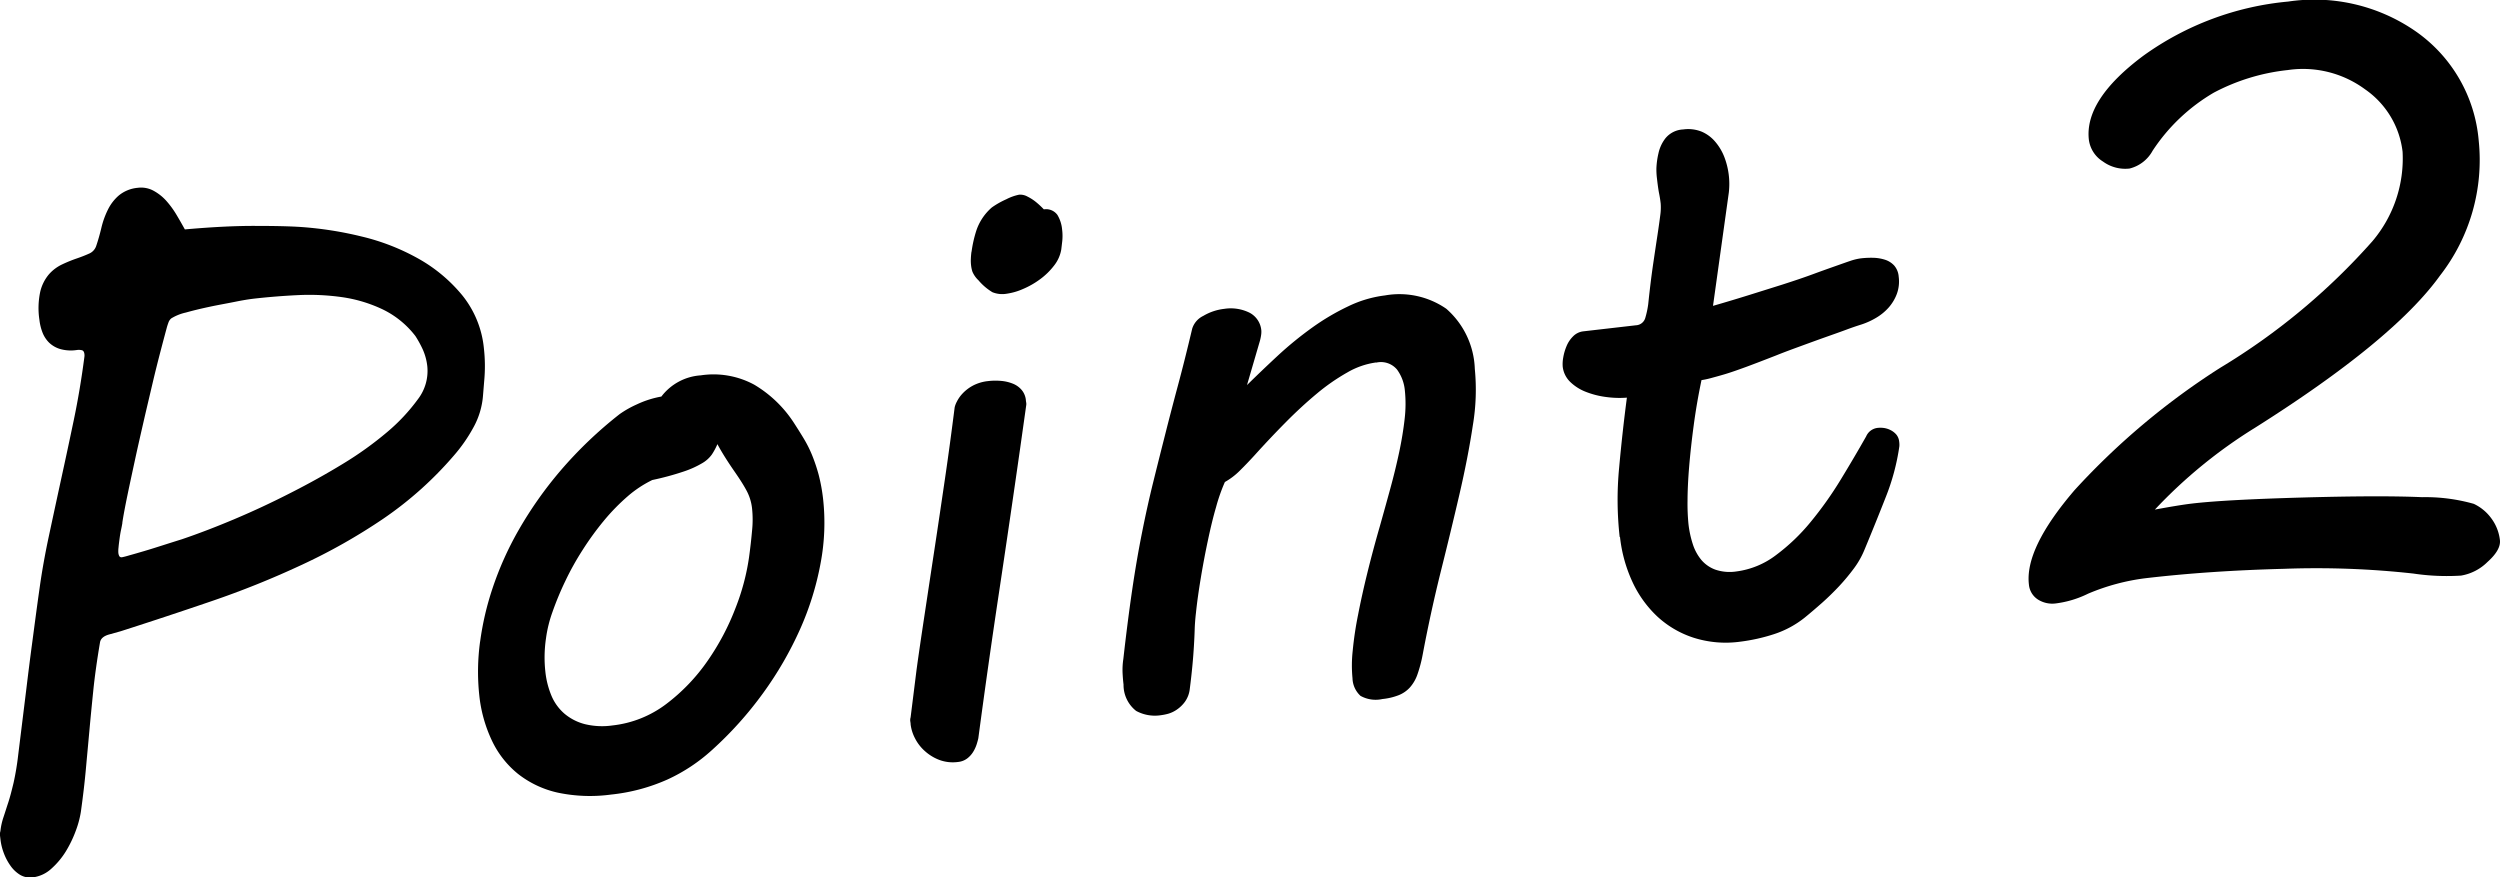
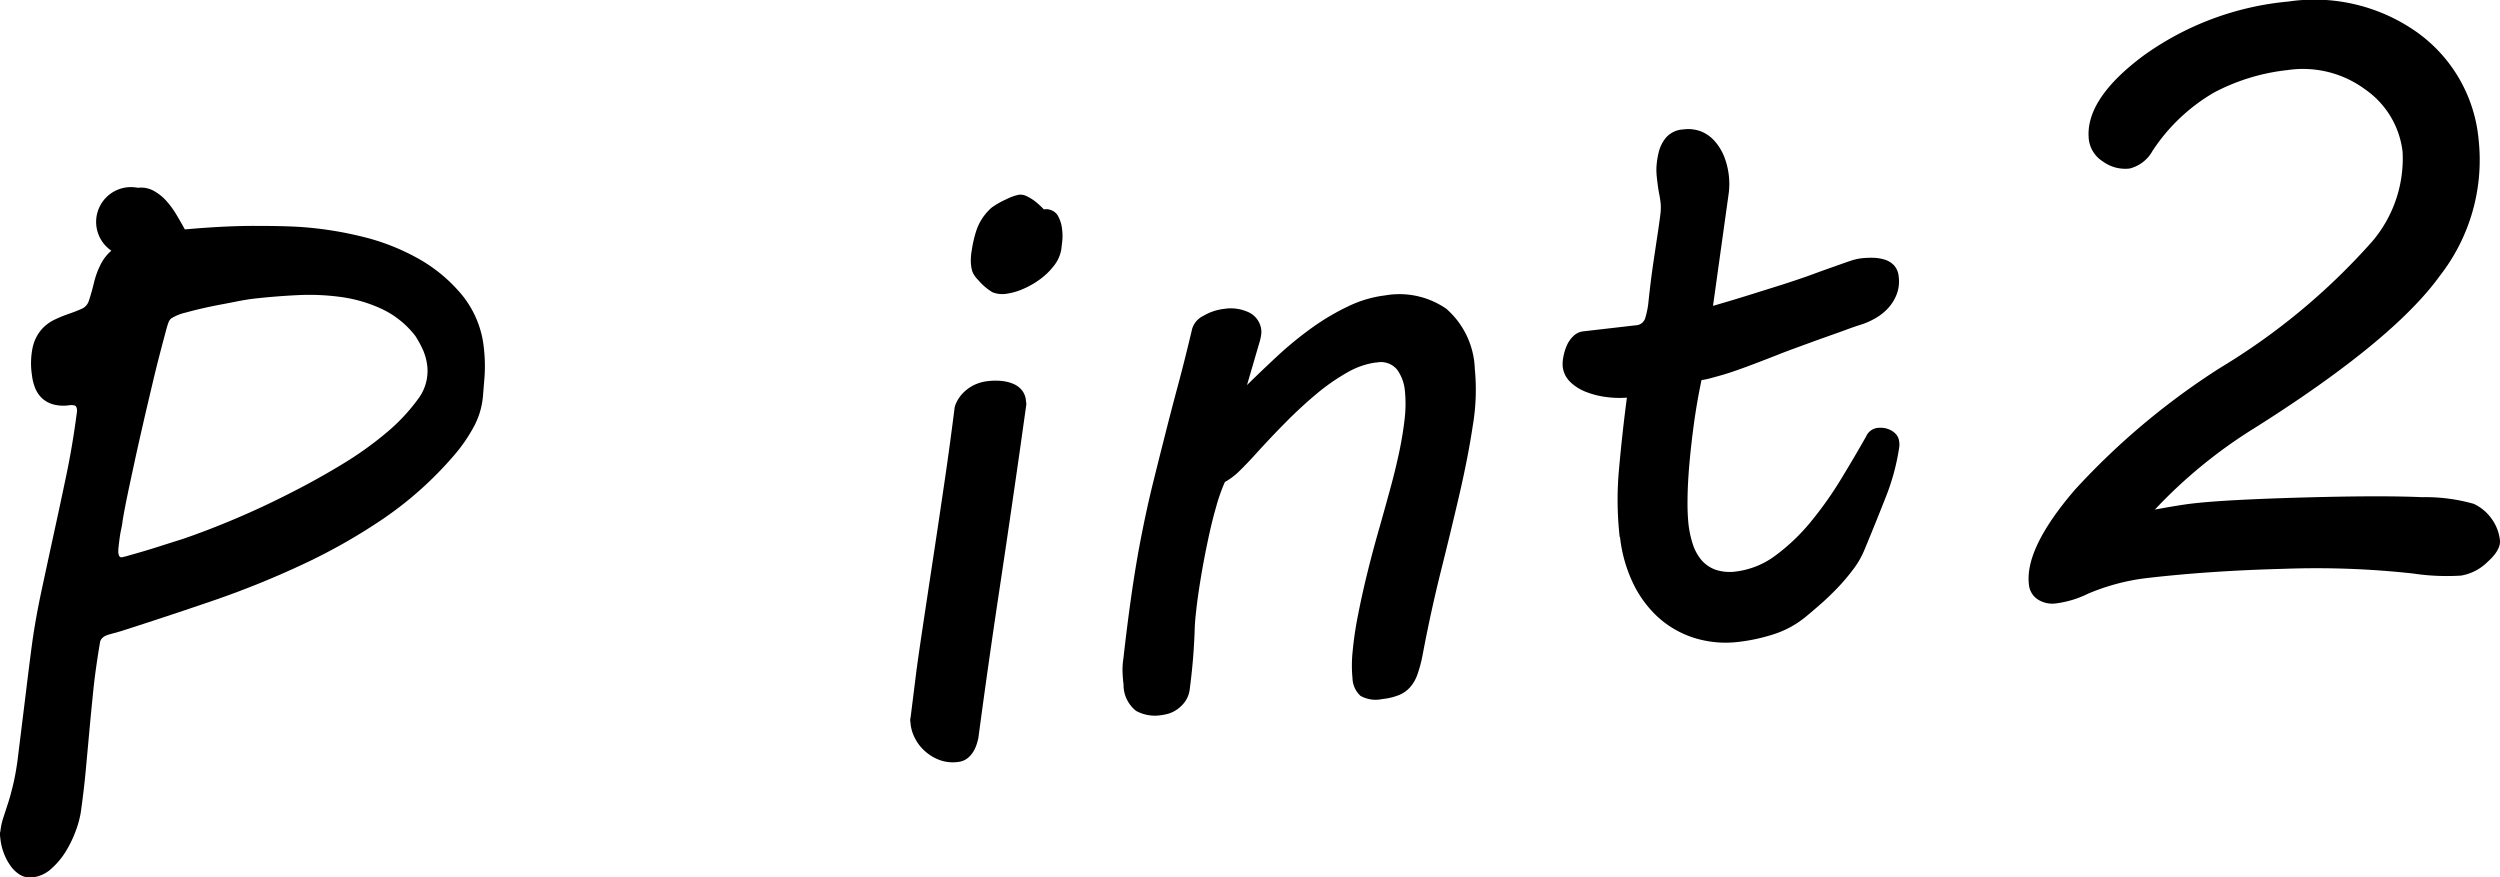
<svg xmlns="http://www.w3.org/2000/svg" width="82.536" height="28.968" viewBox="0 0 82.536 28.968">
  <defs>
    <clipPath id="clip-path">
      <rect id="長方形_1067" data-name="長方形 1067" width="82.536" height="28.968" transform="translate(0 0)" />
    </clipPath>
  </defs>
  <g id="point_num2" transform="translate(0 0)">
    <g id="グループ_1559" data-name="グループ 1559" clip-path="url(#clip-path)">
-       <path id="パス_7145" data-name="パス 7145" d="M.013,27.444a2.138,2.138,0,0,1,.1-.459c.049-.145.1-.31.16-.492s.115-.4.174-.644A8.872,8.872,0,0,0,.6,24.93L.863,22.8c.062-.515.128-1.043.2-1.58s.15-1.145.247-1.823q.114-.814.306-1.711t.4-1.856c.14-.637.28-1.294.421-1.967s.256-1.367.349-2.079a.326.326,0,0,0,0-.1c-.009-.068-.035-.108-.08-.121a.451.451,0,0,0-.172-.007,1.306,1.306,0,0,1-.55-.034.9.9,0,0,1-.366-.213.963.963,0,0,1-.217-.337,1.681,1.681,0,0,1-.1-.415,2.573,2.573,0,0,1,.029-.932,1.377,1.377,0,0,1,.288-.571,1.352,1.352,0,0,1,.436-.326,4.629,4.629,0,0,1,.476-.194c.156-.053.292-.107.409-.16a.418.418,0,0,0,.234-.245c.065-.191.122-.391.172-.6a2.769,2.769,0,0,1,.214-.6,1.481,1.481,0,0,1,.364-.476A1.149,1.149,0,0,1,4.55,6.2a.859.859,0,0,1,.524.1,1.574,1.574,0,0,1,.428.344,3,3,0,0,1,.337.468c.1.168.187.322.264.462q1.341-.12,2.333-.116c.662,0,1.16.013,1.5.036a11.916,11.916,0,0,1,2.015.317,7.259,7.259,0,0,1,1.873.734,5.106,5.106,0,0,1,1.443,1.211,3.292,3.292,0,0,1,.708,1.738,5.26,5.26,0,0,1,.01,1.089l-.038.465a2.571,2.571,0,0,1-.317,1.063,5.15,5.15,0,0,1-.646.929,11.92,11.92,0,0,1-2.321,2.079A19.127,19.127,0,0,1,9.936,18.66a29.689,29.689,0,0,1-2.951,1.187q-1.517.519-3,.993l-.358.1c-.195.05-.3.137-.324.261q-.156.924-.225,1.617c-.047.46-.09.9-.128,1.322s-.078.843-.116,1.263-.093.889-.165,1.405a3.209,3.209,0,0,1-.164.611,3.863,3.863,0,0,1-.328.683,2.571,2.571,0,0,1-.478.574,1.11,1.11,0,0,1-.617.29.657.657,0,0,1-.418-.083,1.07,1.07,0,0,1-.317-.3,1.784,1.784,0,0,1-.22-.415,1.87,1.87,0,0,1-.109-.433c-.006-.053-.012-.1-.018-.15a.355.355,0,0,1,.011-.138M4.041,17.26c-.01.062-.025.142-.045.234s-.036.194-.05.3-.026.2-.033.281a.972.972,0,0,0-.006.177.3.3,0,0,0,.032.109.085.085,0,0,0,.09.036,2.494,2.494,0,0,0,.242-.063c.136-.037.3-.085.49-.141s.395-.121.615-.191.431-.137.633-.2q.822-.279,1.749-.671T9.6,16.27q.914-.464,1.735-.966a11.38,11.38,0,0,0,1.443-1.036A6.152,6.152,0,0,0,13.8,13.176a1.533,1.533,0,0,0,.308-1.076,1.853,1.853,0,0,0-.152-.566,3.59,3.59,0,0,0-.241-.439,3.013,3.013,0,0,0-1.09-.885,4.659,4.659,0,0,0-1.334-.4,7.717,7.717,0,0,0-1.467-.066q-.758.037-1.484.121c-.13.016-.325.047-.587.1s-.536.1-.823.161-.55.124-.792.192a1.574,1.574,0,0,0-.484.194.31.31,0,0,0-.095.143c-.023.063-.041.119-.053.164-.049.181-.116.431-.2.753s-.175.679-.268,1.076-.193.815-.294,1.256-.2.872-.29,1.29-.175.808-.25,1.172-.131.662-.166.894" />
-       <path id="パス_7146" data-name="パス 7146" d="M15.852,21.177a9.521,9.521,0,0,1,.407-1.749,10.618,10.618,0,0,1,.86-1.922A12.9,12.9,0,0,1,18.5,15.544a13.655,13.655,0,0,1,1.957-1.872,3.317,3.317,0,0,1,.567-.321,3.2,3.2,0,0,1,.811-.259,1.779,1.779,0,0,1,1.3-.7A2.821,2.821,0,0,1,24.9,12.7a3.981,3.981,0,0,1,1.311,1.261c.116.179.227.355.33.527a3.945,3.945,0,0,1,.275.552,5.627,5.627,0,0,1,.213.639,5.7,5.7,0,0,1,.144.786,7.15,7.15,0,0,1-.081,2.125,9.6,9.6,0,0,1-.678,2.183,11.715,11.715,0,0,1-1.219,2.107A12.04,12.04,0,0,1,23.5,24.767a5.723,5.723,0,0,1-1.458.965,6.114,6.114,0,0,1-1.868.5,5.159,5.159,0,0,1-1.762-.064,3.266,3.266,0,0,1-1.307-.616,3.124,3.124,0,0,1-.864-1.1,4.6,4.6,0,0,1-.418-1.5,7.31,7.31,0,0,1,.028-1.778m2.172-.082a4.446,4.446,0,0,0-.044.576,4.285,4.285,0,0,0,.027.517,2.83,2.83,0,0,0,.2.784,1.6,1.6,0,0,0,.431.594,1.7,1.7,0,0,0,.664.342,2.408,2.408,0,0,0,.919.045A3.586,3.586,0,0,0,22,23.239a6.219,6.219,0,0,0,1.365-1.428,8.115,8.115,0,0,0,.92-1.743,7.448,7.448,0,0,0,.443-1.662c.043-.313.076-.606.1-.879a3.521,3.521,0,0,0,0-.749,1.611,1.611,0,0,0-.2-.616c-.1-.184-.235-.389-.394-.618-.094-.136-.191-.281-.286-.432s-.184-.3-.263-.449a2.116,2.116,0,0,1-.184.343,1.02,1.02,0,0,1-.321.287,3.117,3.117,0,0,1-.612.275,9.094,9.094,0,0,1-1.032.279,3.713,3.713,0,0,0-.818.542,6.83,6.83,0,0,0-.78.8,9.7,9.7,0,0,0-.7.963,9.152,9.152,0,0,0-.576,1.034,9.9,9.9,0,0,0-.421,1.014,4.227,4.227,0,0,0-.218.894" />
+       <path id="パス_7145" data-name="パス 7145" d="M.013,27.444a2.138,2.138,0,0,1,.1-.459c.049-.145.1-.31.16-.492s.115-.4.174-.644A8.872,8.872,0,0,0,.6,24.93L.863,22.8c.062-.515.128-1.043.2-1.58q.114-.814.306-1.711t.4-1.856c.14-.637.28-1.294.421-1.967s.256-1.367.349-2.079a.326.326,0,0,0,0-.1c-.009-.068-.035-.108-.08-.121a.451.451,0,0,0-.172-.007,1.306,1.306,0,0,1-.55-.034.9.9,0,0,1-.366-.213.963.963,0,0,1-.217-.337,1.681,1.681,0,0,1-.1-.415,2.573,2.573,0,0,1,.029-.932,1.377,1.377,0,0,1,.288-.571,1.352,1.352,0,0,1,.436-.326,4.629,4.629,0,0,1,.476-.194c.156-.053.292-.107.409-.16a.418.418,0,0,0,.234-.245c.065-.191.122-.391.172-.6a2.769,2.769,0,0,1,.214-.6,1.481,1.481,0,0,1,.364-.476A1.149,1.149,0,0,1,4.55,6.2a.859.859,0,0,1,.524.1,1.574,1.574,0,0,1,.428.344,3,3,0,0,1,.337.468c.1.168.187.322.264.462q1.341-.12,2.333-.116c.662,0,1.16.013,1.5.036a11.916,11.916,0,0,1,2.015.317,7.259,7.259,0,0,1,1.873.734,5.106,5.106,0,0,1,1.443,1.211,3.292,3.292,0,0,1,.708,1.738,5.26,5.26,0,0,1,.01,1.089l-.038.465a2.571,2.571,0,0,1-.317,1.063,5.15,5.15,0,0,1-.646.929,11.92,11.92,0,0,1-2.321,2.079A19.127,19.127,0,0,1,9.936,18.66a29.689,29.689,0,0,1-2.951,1.187q-1.517.519-3,.993l-.358.1c-.195.05-.3.137-.324.261q-.156.924-.225,1.617c-.047.46-.09.9-.128,1.322s-.078.843-.116,1.263-.093.889-.165,1.405a3.209,3.209,0,0,1-.164.611,3.863,3.863,0,0,1-.328.683,2.571,2.571,0,0,1-.478.574,1.11,1.11,0,0,1-.617.29.657.657,0,0,1-.418-.083,1.07,1.07,0,0,1-.317-.3,1.784,1.784,0,0,1-.22-.415,1.87,1.87,0,0,1-.109-.433c-.006-.053-.012-.1-.018-.15a.355.355,0,0,1,.011-.138M4.041,17.26c-.01.062-.025.142-.045.234s-.036.194-.05.3-.026.2-.033.281a.972.972,0,0,0-.006.177.3.3,0,0,0,.032.109.085.085,0,0,0,.09.036,2.494,2.494,0,0,0,.242-.063c.136-.037.3-.085.49-.141s.395-.121.615-.191.431-.137.633-.2q.822-.279,1.749-.671T9.6,16.27q.914-.464,1.735-.966a11.38,11.38,0,0,0,1.443-1.036A6.152,6.152,0,0,0,13.8,13.176a1.533,1.533,0,0,0,.308-1.076,1.853,1.853,0,0,0-.152-.566,3.59,3.59,0,0,0-.241-.439,3.013,3.013,0,0,0-1.09-.885,4.659,4.659,0,0,0-1.334-.4,7.717,7.717,0,0,0-1.467-.066q-.758.037-1.484.121c-.13.016-.325.047-.587.1s-.536.1-.823.161-.55.124-.792.192a1.574,1.574,0,0,0-.484.194.31.31,0,0,0-.095.143c-.023.063-.041.119-.053.164-.049.181-.116.431-.2.753s-.175.679-.268,1.076-.193.815-.294,1.256-.2.872-.29,1.29-.175.808-.25,1.172-.131.662-.166.894" />
      <path id="パス_7147" data-name="パス 7147" d="M30.258,22.124c.07-.516.159-1.118.263-1.805s.213-1.414.33-2.181.232-1.552.35-2.354.221-1.581.317-2.338a.787.787,0,0,1,.072-.186,1.109,1.109,0,0,1,.191-.271,1.321,1.321,0,0,1,.337-.257,1.379,1.379,0,0,1,.508-.151,2.034,2.034,0,0,1,.434-.005,1.341,1.341,0,0,1,.385.093.739.739,0,0,1,.288.209.617.617,0,0,1,.136.333c0,.026.007.054.011.084a.261.261,0,0,1,0,.085l-.2,1.418q-.339,2.379-.7,4.775t-.681,4.8c-.012.054-.03.122-.055.2a1.146,1.146,0,0,1-.115.249.8.8,0,0,1-.2.22.6.6,0,0,1-.3.114,1.283,1.283,0,0,1-.613-.066,1.511,1.511,0,0,1-.481-.293,1.417,1.417,0,0,1-.326-.421,1.352,1.352,0,0,1-.145-.457c0-.043-.008-.081-.013-.116a.319.319,0,0,1,.012-.119ZM32.076,8.308a4.034,4.034,0,0,1,.155-.689,1.74,1.74,0,0,1,.514-.77,2.746,2.746,0,0,1,.481-.272,1.606,1.606,0,0,1,.417-.149.487.487,0,0,1,.277.061,1.538,1.538,0,0,1,.262.165,2.8,2.8,0,0,1,.28.258.461.461,0,0,1,.448.184,1.129,1.129,0,0,1,.155.481,1.688,1.688,0,0,1,.005.381c-.013.116-.024.207-.033.28a1.174,1.174,0,0,1-.24.533,2.259,2.259,0,0,1-.461.449,2.748,2.748,0,0,1-.565.322,2.039,2.039,0,0,1-.535.155.864.864,0,0,1-.472-.05,1.848,1.848,0,0,1-.461-.394.836.836,0,0,1-.2-.286,1.034,1.034,0,0,1-.041-.185,1.331,1.331,0,0,1-.009-.255,2.2,2.2,0,0,1,.02-.219" />
      <path id="パス_7148" data-name="パス 7148" d="M45.432,11.966a2.572,2.572,0,0,0-.947.328,6.7,6.7,0,0,0-1.009.7q-.516.429-1.038.957t-1.024,1.085c-.171.187-.335.357-.492.512a2.249,2.249,0,0,1-.483.365,5.784,5.784,0,0,0-.291.828c-.1.341-.187.71-.272,1.111s-.162.806-.231,1.222-.124.8-.161,1.157q-.033.279-.042.543c-.005.176-.014.363-.026.561s-.028.414-.05.644-.05.489-.087.773a.892.892,0,0,1-.161.419,1.092,1.092,0,0,1-.272.261.984.984,0,0,1-.287.134,1.728,1.728,0,0,1-.218.044,1.3,1.3,0,0,1-.831-.139,1.088,1.088,0,0,1-.417-.871c-.015-.121-.025-.25-.032-.385a2.387,2.387,0,0,1,.025-.456q.143-1.266.292-2.281t.325-1.892q.174-.876.366-1.653t.394-1.571q.2-.794.427-1.639t.471-1.877a.7.7,0,0,1,.365-.417,1.738,1.738,0,0,1,.689-.232,1.4,1.4,0,0,1,.836.126.732.732,0,0,1,.392.6.74.74,0,0,1-.009.146,1.507,1.507,0,0,1-.052.229l-.413,1.415q.5-.492,1.035-.988a11.876,11.876,0,0,1,1.122-.913,7.71,7.71,0,0,1,1.187-.7,3.856,3.856,0,0,1,1.213-.359,2.722,2.722,0,0,1,2.023.441,2.759,2.759,0,0,1,.941,1.987,7.078,7.078,0,0,1-.065,1.86q-.159,1.056-.443,2.281t-.621,2.569q-.334,1.347-.594,2.73a4.4,4.4,0,0,1-.169.638,1.273,1.273,0,0,1-.245.43,1,1,0,0,1-.371.26,2.024,2.024,0,0,1-.543.129,1.026,1.026,0,0,1-.723-.105.818.818,0,0,1-.264-.581,4.4,4.4,0,0,1,.006-.9,11.425,11.425,0,0,1,.177-1.189q.126-.654.31-1.4t.407-1.519q.177-.627.347-1.25c.114-.416.212-.819.293-1.2s.142-.753.181-1.1a4.241,4.241,0,0,0,.007-.947,1.383,1.383,0,0,0-.258-.686.692.692,0,0,0-.69-.229" />
      <path id="パス_7149" data-name="パス 7149" d="M53.473,17.73a11.047,11.047,0,0,1-.018-2.29q.109-1.2.256-2.312a3.24,3.24,0,0,1-.7-.023,2.8,2.8,0,0,1-.664-.172,1.539,1.539,0,0,1-.511-.328.83.83,0,0,1-.244-.5,1.164,1.164,0,0,1,.017-.3,1.686,1.686,0,0,1,.108-.374.972.972,0,0,1,.218-.327.56.56,0,0,1,.336-.165l1.738-.2a.336.336,0,0,0,.312-.253,2.923,2.923,0,0,0,.093-.437q.081-.772.165-1.341t.144-.963c.04-.264.069-.477.09-.642a1.8,1.8,0,0,0,.013-.39c-.013-.112-.03-.219-.051-.322s-.041-.246-.063-.426l-.015-.13a2.488,2.488,0,0,1-.012-.275,2.629,2.629,0,0,1,.067-.494,1.234,1.234,0,0,1,.231-.5.8.8,0,0,1,.584-.292,1.193,1.193,0,0,1,.613.073,1.206,1.206,0,0,1,.445.33,1.739,1.739,0,0,1,.3.5,2.487,2.487,0,0,1,.151,1.18l-.522,3.741c.457-.132.864-.255,1.218-.366l1.065-.334c.389-.125.724-.238,1.006-.342s.523-.19.725-.261.372-.132.511-.179a1.824,1.824,0,0,1,.352-.086,2.963,2.963,0,0,1,.425-.019,1.378,1.378,0,0,1,.389.068.708.708,0,0,1,.291.188.632.632,0,0,1,.148.366,1.193,1.193,0,0,1-.059.565,1.45,1.45,0,0,1-.269.452,1.714,1.714,0,0,1-.408.337,2.422,2.422,0,0,1-.473.219c-.136.043-.311.1-.525.18s-.45.162-.706.253-.524.189-.8.29-.546.2-.806.305q-.579.227-.987.378c-.273.1-.507.182-.7.24s-.354.1-.477.134a2.577,2.577,0,0,1-.3.063q-.161.766-.258,1.5c-.066.489-.115.945-.15,1.364s-.052.8-.053,1.123a6.865,6.865,0,0,0,.031.766,3.384,3.384,0,0,0,.142.66,1.56,1.56,0,0,0,.285.526,1.1,1.1,0,0,0,.465.32,1.472,1.472,0,0,0,.684.059,2.738,2.738,0,0,0,1.305-.534,6.475,6.475,0,0,0,1.152-1.1,12.016,12.016,0,0,0,.994-1.4c.305-.5.585-.977.839-1.426a.469.469,0,0,1,.375-.28.825.825,0,0,1,.19,0,.688.688,0,0,1,.225.065.623.623,0,0,1,.2.148.435.435,0,0,1,.1.238.7.7,0,0,1,.006.158,7.349,7.349,0,0,1-.454,1.689q-.339.863-.7,1.731a2.84,2.84,0,0,1-.343.606,6.764,6.764,0,0,1-.49.589q-.27.288-.567.553c-.2.176-.386.336-.562.479a3.205,3.205,0,0,1-1.026.554,5.942,5.942,0,0,1-1.114.248,3.5,3.5,0,0,1-1.533-.13,3.22,3.22,0,0,1-1.2-.7,3.686,3.686,0,0,1-.824-1.146,4.742,4.742,0,0,1-.409-1.477" />
      <path id="パス_7150" data-name="パス 7150" d="M71.137,16.825q.8-.149,1.226-.2,1.09-.128,3.664-.2t3.935-.011a5.853,5.853,0,0,1,1.708.22,1.511,1.511,0,0,1,.583.484,1.487,1.487,0,0,1,.28.71q.038.324-.409.724a1.618,1.618,0,0,1-.874.451,7.485,7.485,0,0,1-1.572-.067,29.089,29.089,0,0,0-4.27-.157q-2.47.064-4.571.31a7.11,7.11,0,0,0-1.9.511,3.353,3.353,0,0,1-1.067.322.888.888,0,0,1-.587-.128.657.657,0,0,1-.3-.5q-.14-1.191,1.509-3.114A23.873,23.873,0,0,1,73.3,12.142a21.552,21.552,0,0,0,5.02-4.174,4.222,4.222,0,0,0,1-2.956A2.911,2.911,0,0,0,78.08,2.948a3.454,3.454,0,0,0-2.551-.635,6.735,6.735,0,0,0-2.438.744,6.093,6.093,0,0,0-2.023,1.918,1.194,1.194,0,0,1-.76.589,1.249,1.249,0,0,1-.881-.232,1,1,0,0,1-.464-.715q-.154-1.322,1.8-2.778A9.693,9.693,0,0,1,75.54.052a5.868,5.868,0,0,1,4.223.99,4.9,4.9,0,0,1,2.07,3.6,6.208,6.208,0,0,1-1.275,4.453q-1.542,2.145-6.121,5.034a16.216,16.216,0,0,0-3.3,2.7" />
    </g>
  </g>
</svg>